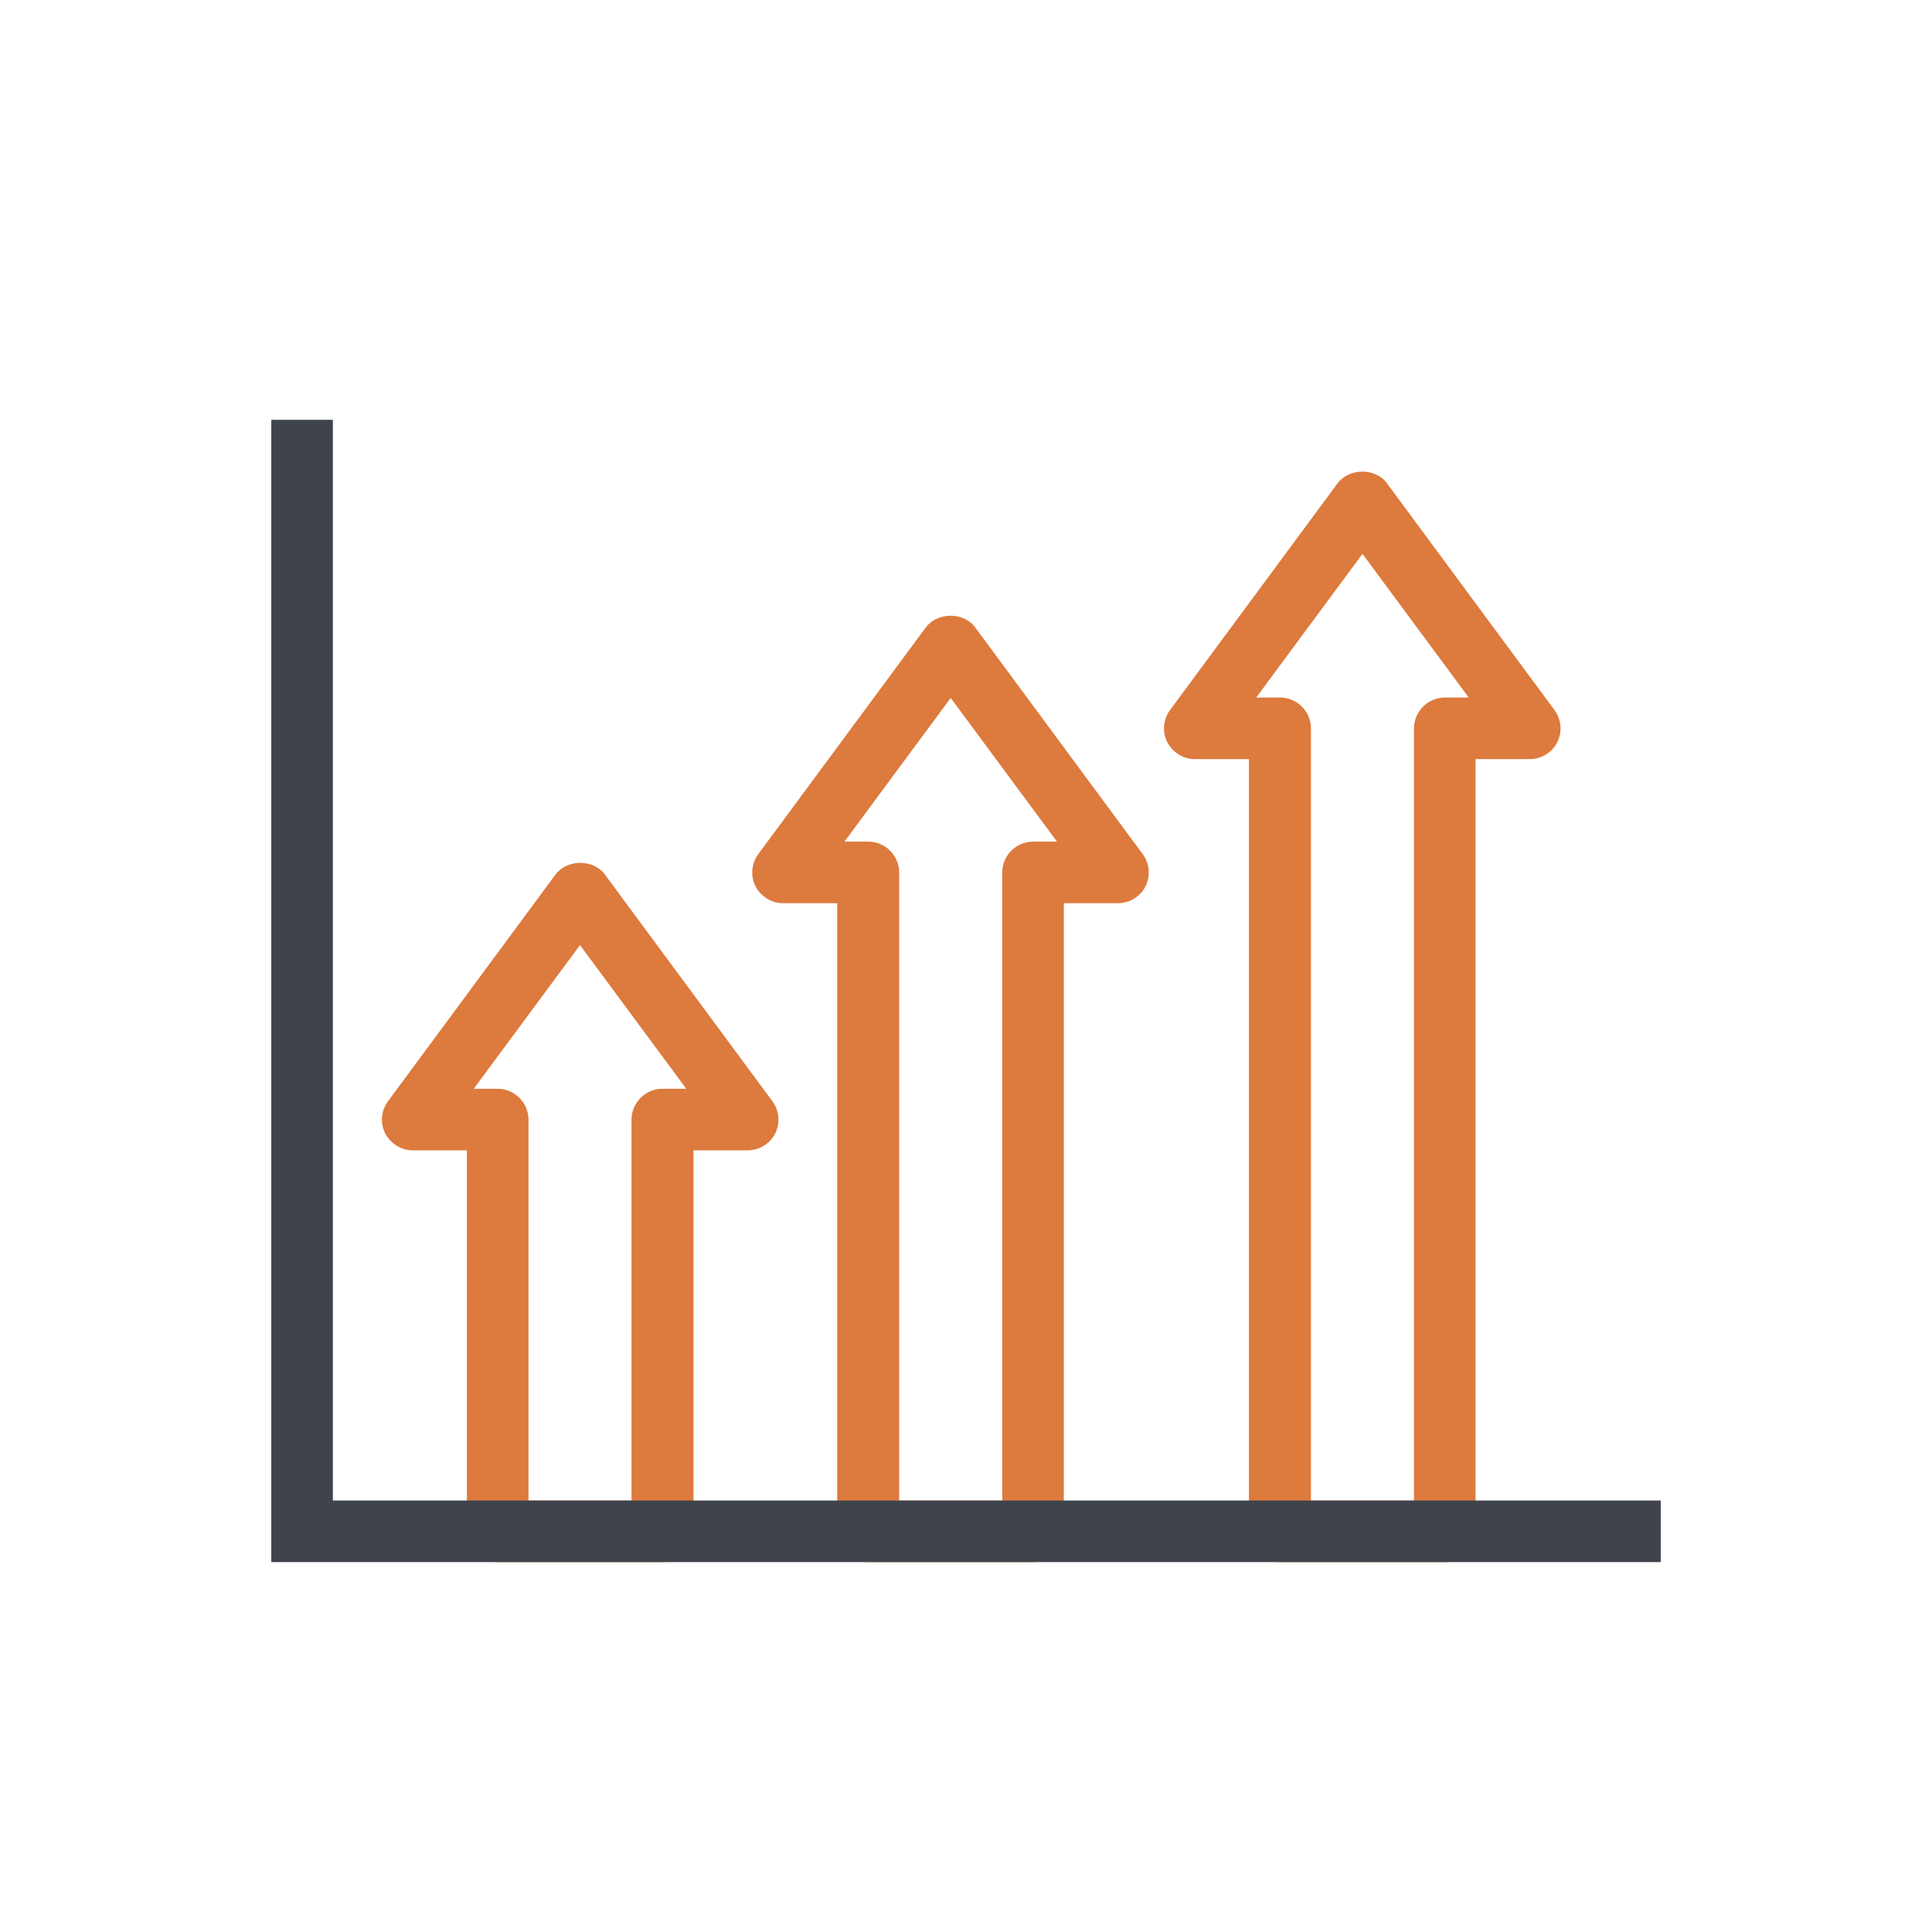
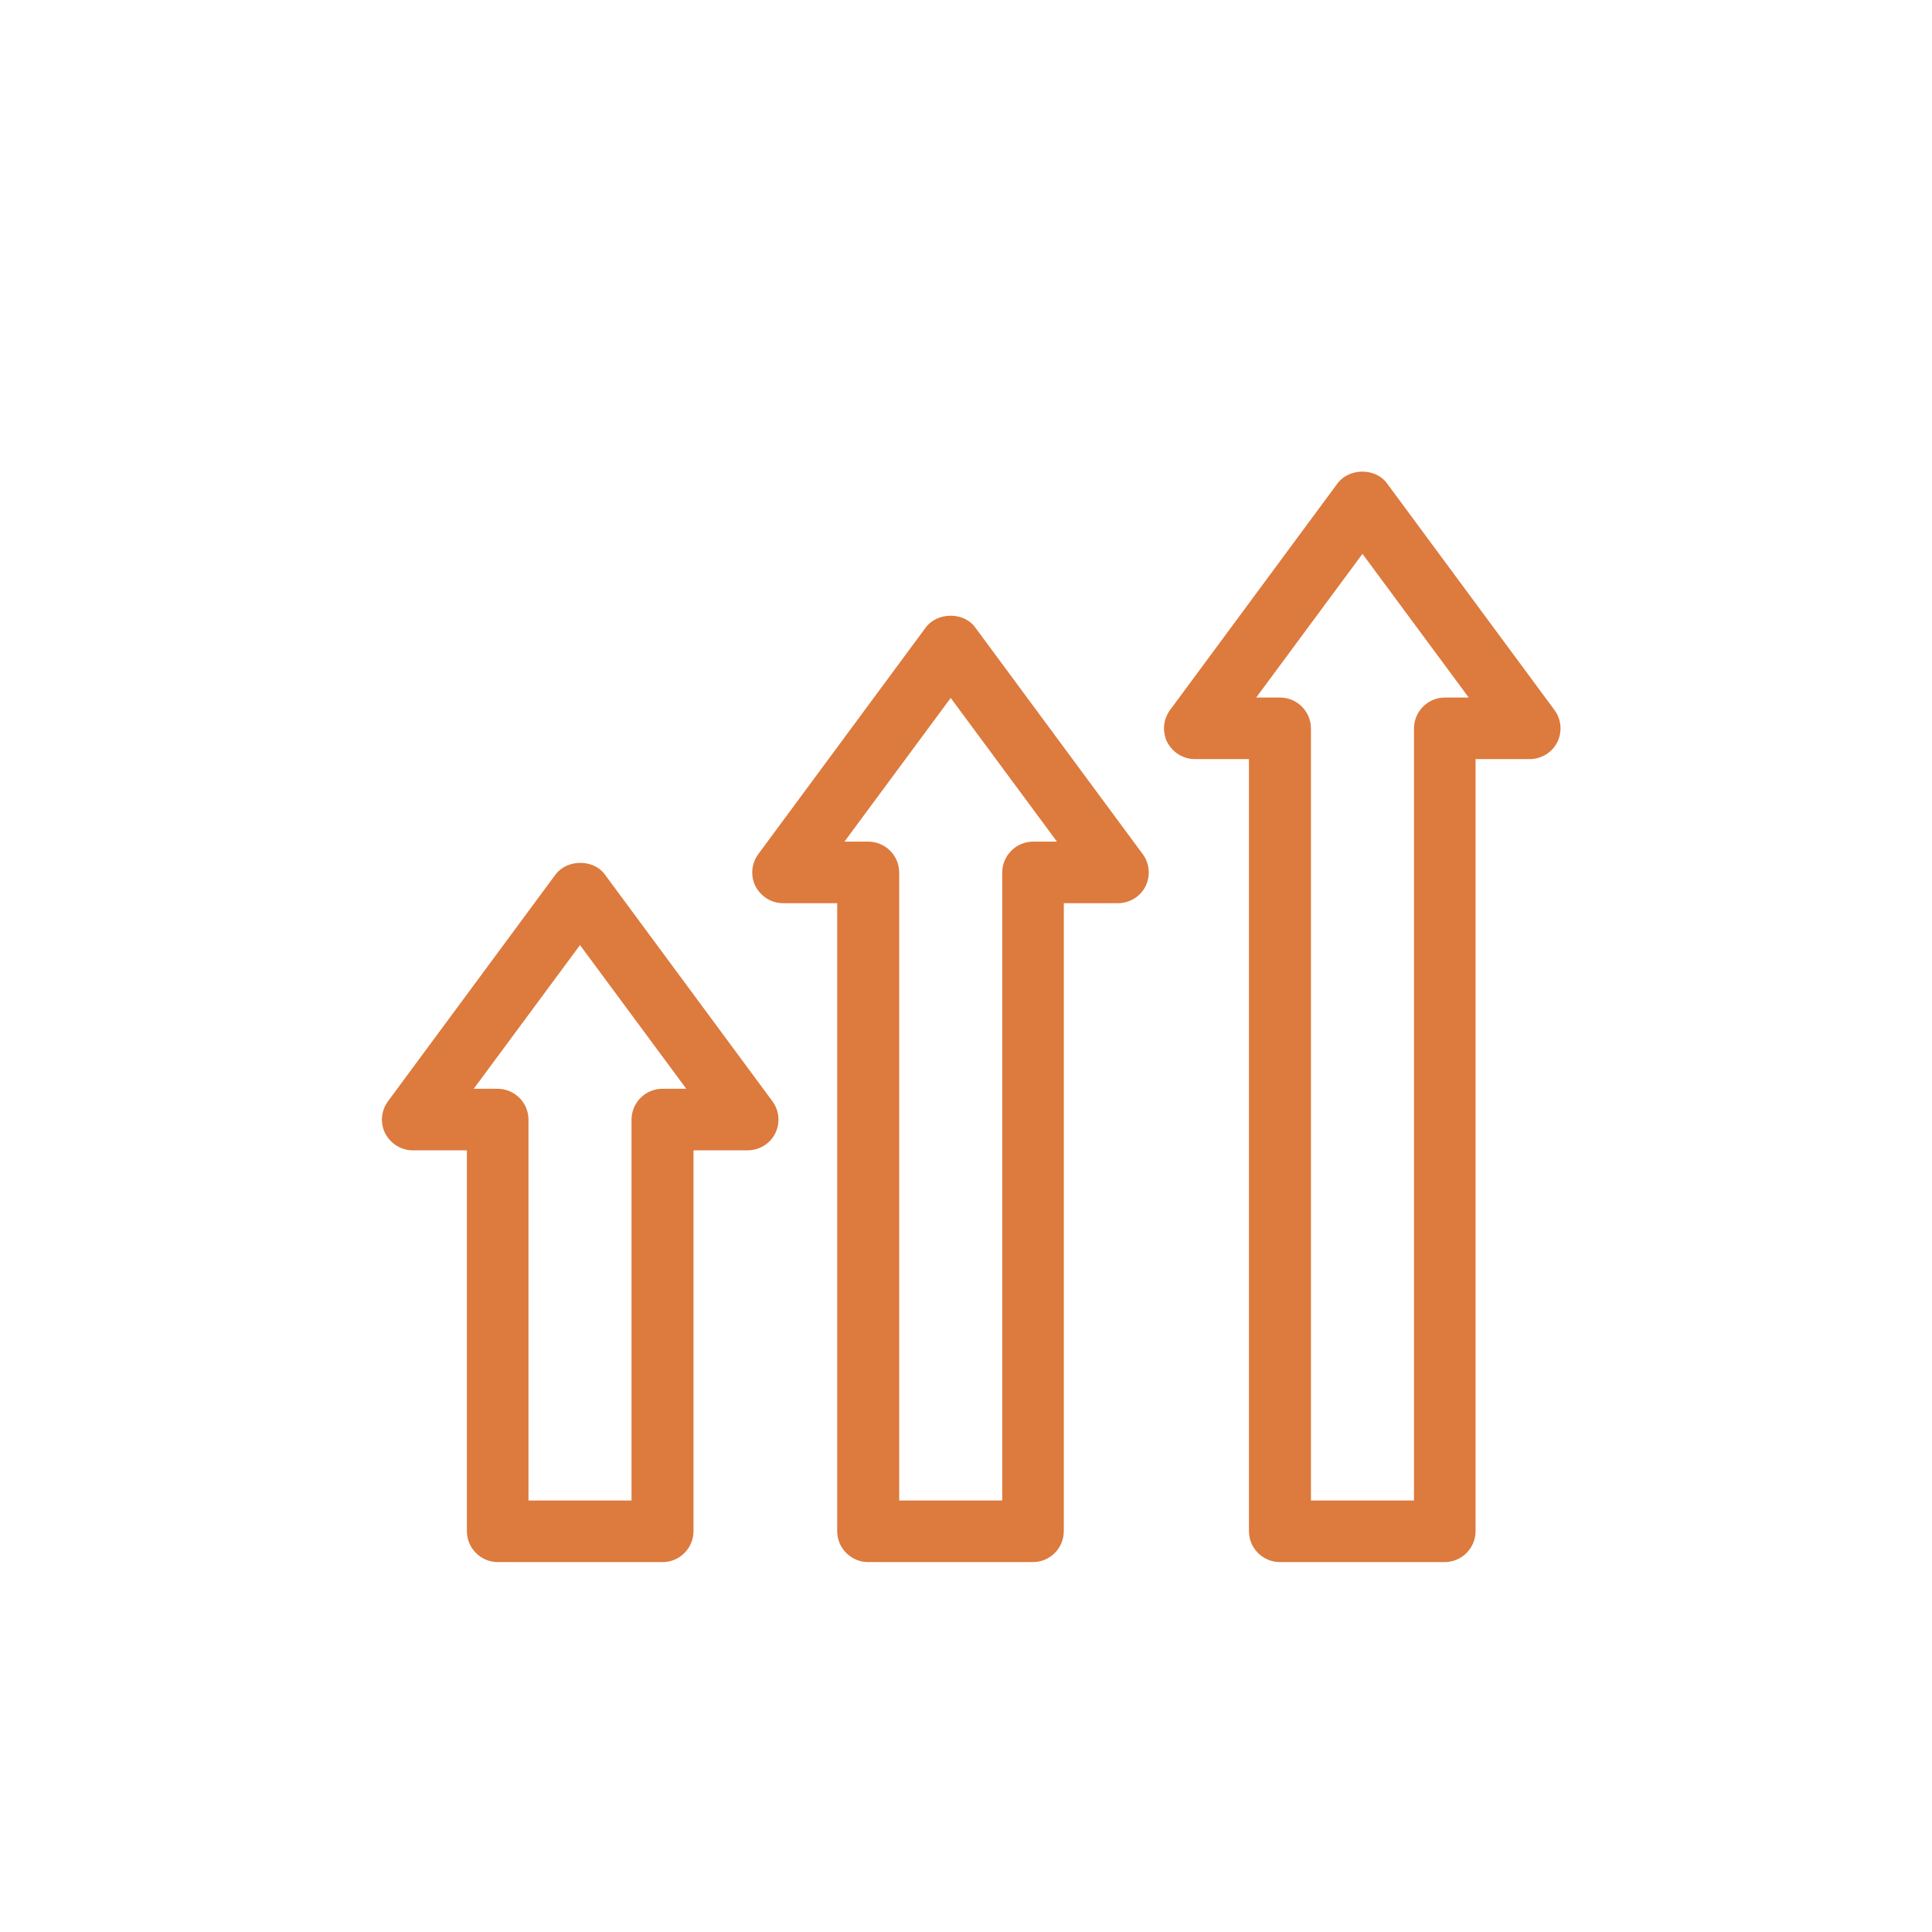
<svg xmlns="http://www.w3.org/2000/svg" id="Layer_1" viewBox="0 0 48 48">
  <defs>
    <style>.cls-1{fill:#3f444c;}.cls-1,.cls-2{stroke-width:0px;}.cls-2{fill:#dd7a3d;}</style>
  </defs>
  <path class="cls-2" d="M35.89,38.81h-4.09c-.42,0-.77-.34-.77-.77v-19.18h-1.34c-.29,0-.55-.16-.69-.42-.13-.26-.1-.57.07-.8l4.16-5.63c.29-.39.95-.39,1.23,0l4.16,5.63c.17.23.2.54.07.8-.13.26-.4.42-.69.42h-1.34v19.18c0,.42-.34.77-.77.77ZM32.57,37.28h2.56v-19.18c0-.42.34-.77.77-.77h.59l-2.64-3.57-2.64,3.57h.59c.42,0,.77.34.77.77v19.18ZM25.66,38.81h-4.09c-.42,0-.77-.34-.77-.77v-15.6h-1.34c-.29,0-.55-.16-.69-.42-.13-.26-.1-.57.07-.8l4.16-5.63c.29-.39.95-.39,1.23,0l4.16,5.63c.17.23.2.54.07.8-.13.26-.4.42-.69.42h-1.34v15.6c0,.42-.34.77-.77.77ZM22.34,37.28h2.56v-15.6c0-.42.34-.77.77-.77h.59l-2.64-3.57-2.64,3.57h.59c.42,0,.77.34.77.77v15.6ZM16.46,38.81h-4.09c-.42,0-.77-.34-.77-.77v-9.46h-1.34c-.29,0-.55-.16-.69-.42-.13-.26-.1-.57.07-.8l4.16-5.63c.29-.39.95-.39,1.23,0l4.16,5.63c.17.23.2.54.07.8-.13.26-.4.42-.69.42h-1.34v9.46c0,.42-.34.77-.77.77ZM13.13,37.28h2.56v-9.46c0-.42.34-.77.77-.77h.59l-2.64-3.57-2.64,3.57h.59c.42,0,.77.34.77.77v9.46Z" />
-   <polygon class="cls-1" points="41.26 38.81 6.74 38.81 6.74 10.43 8.27 10.43 8.27 37.28 41.26 37.28 41.26 38.81" />
</svg>